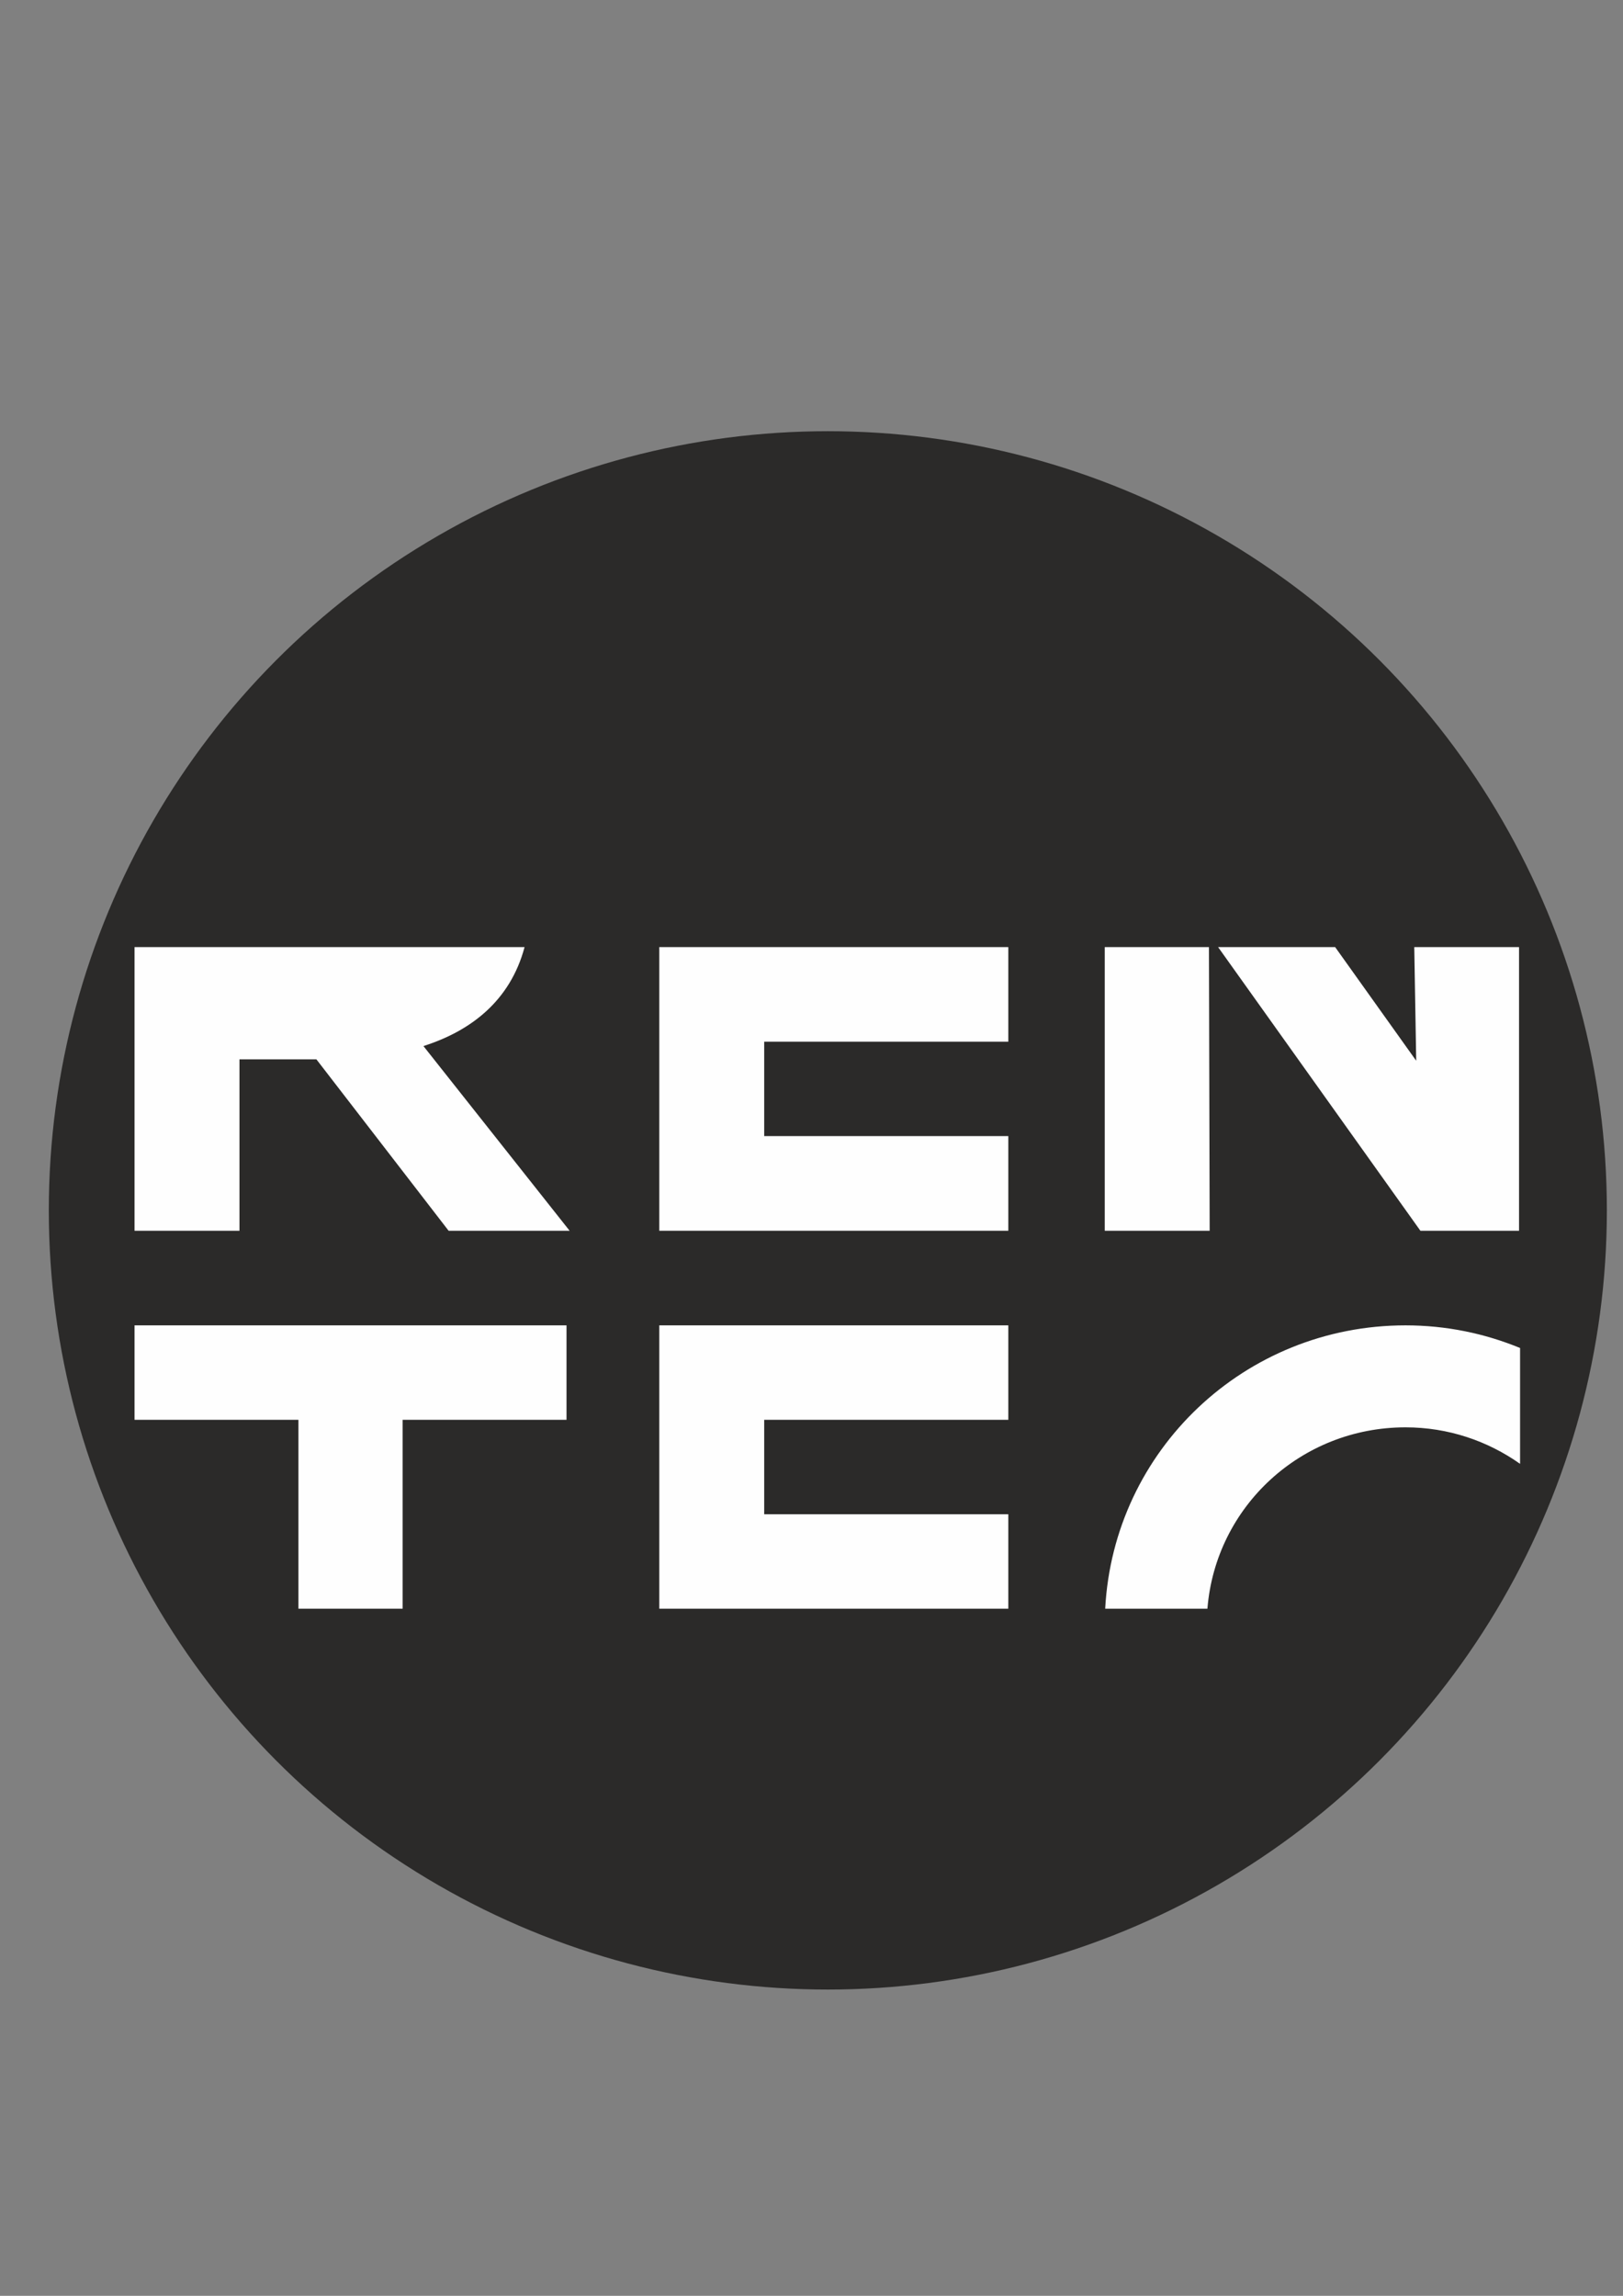
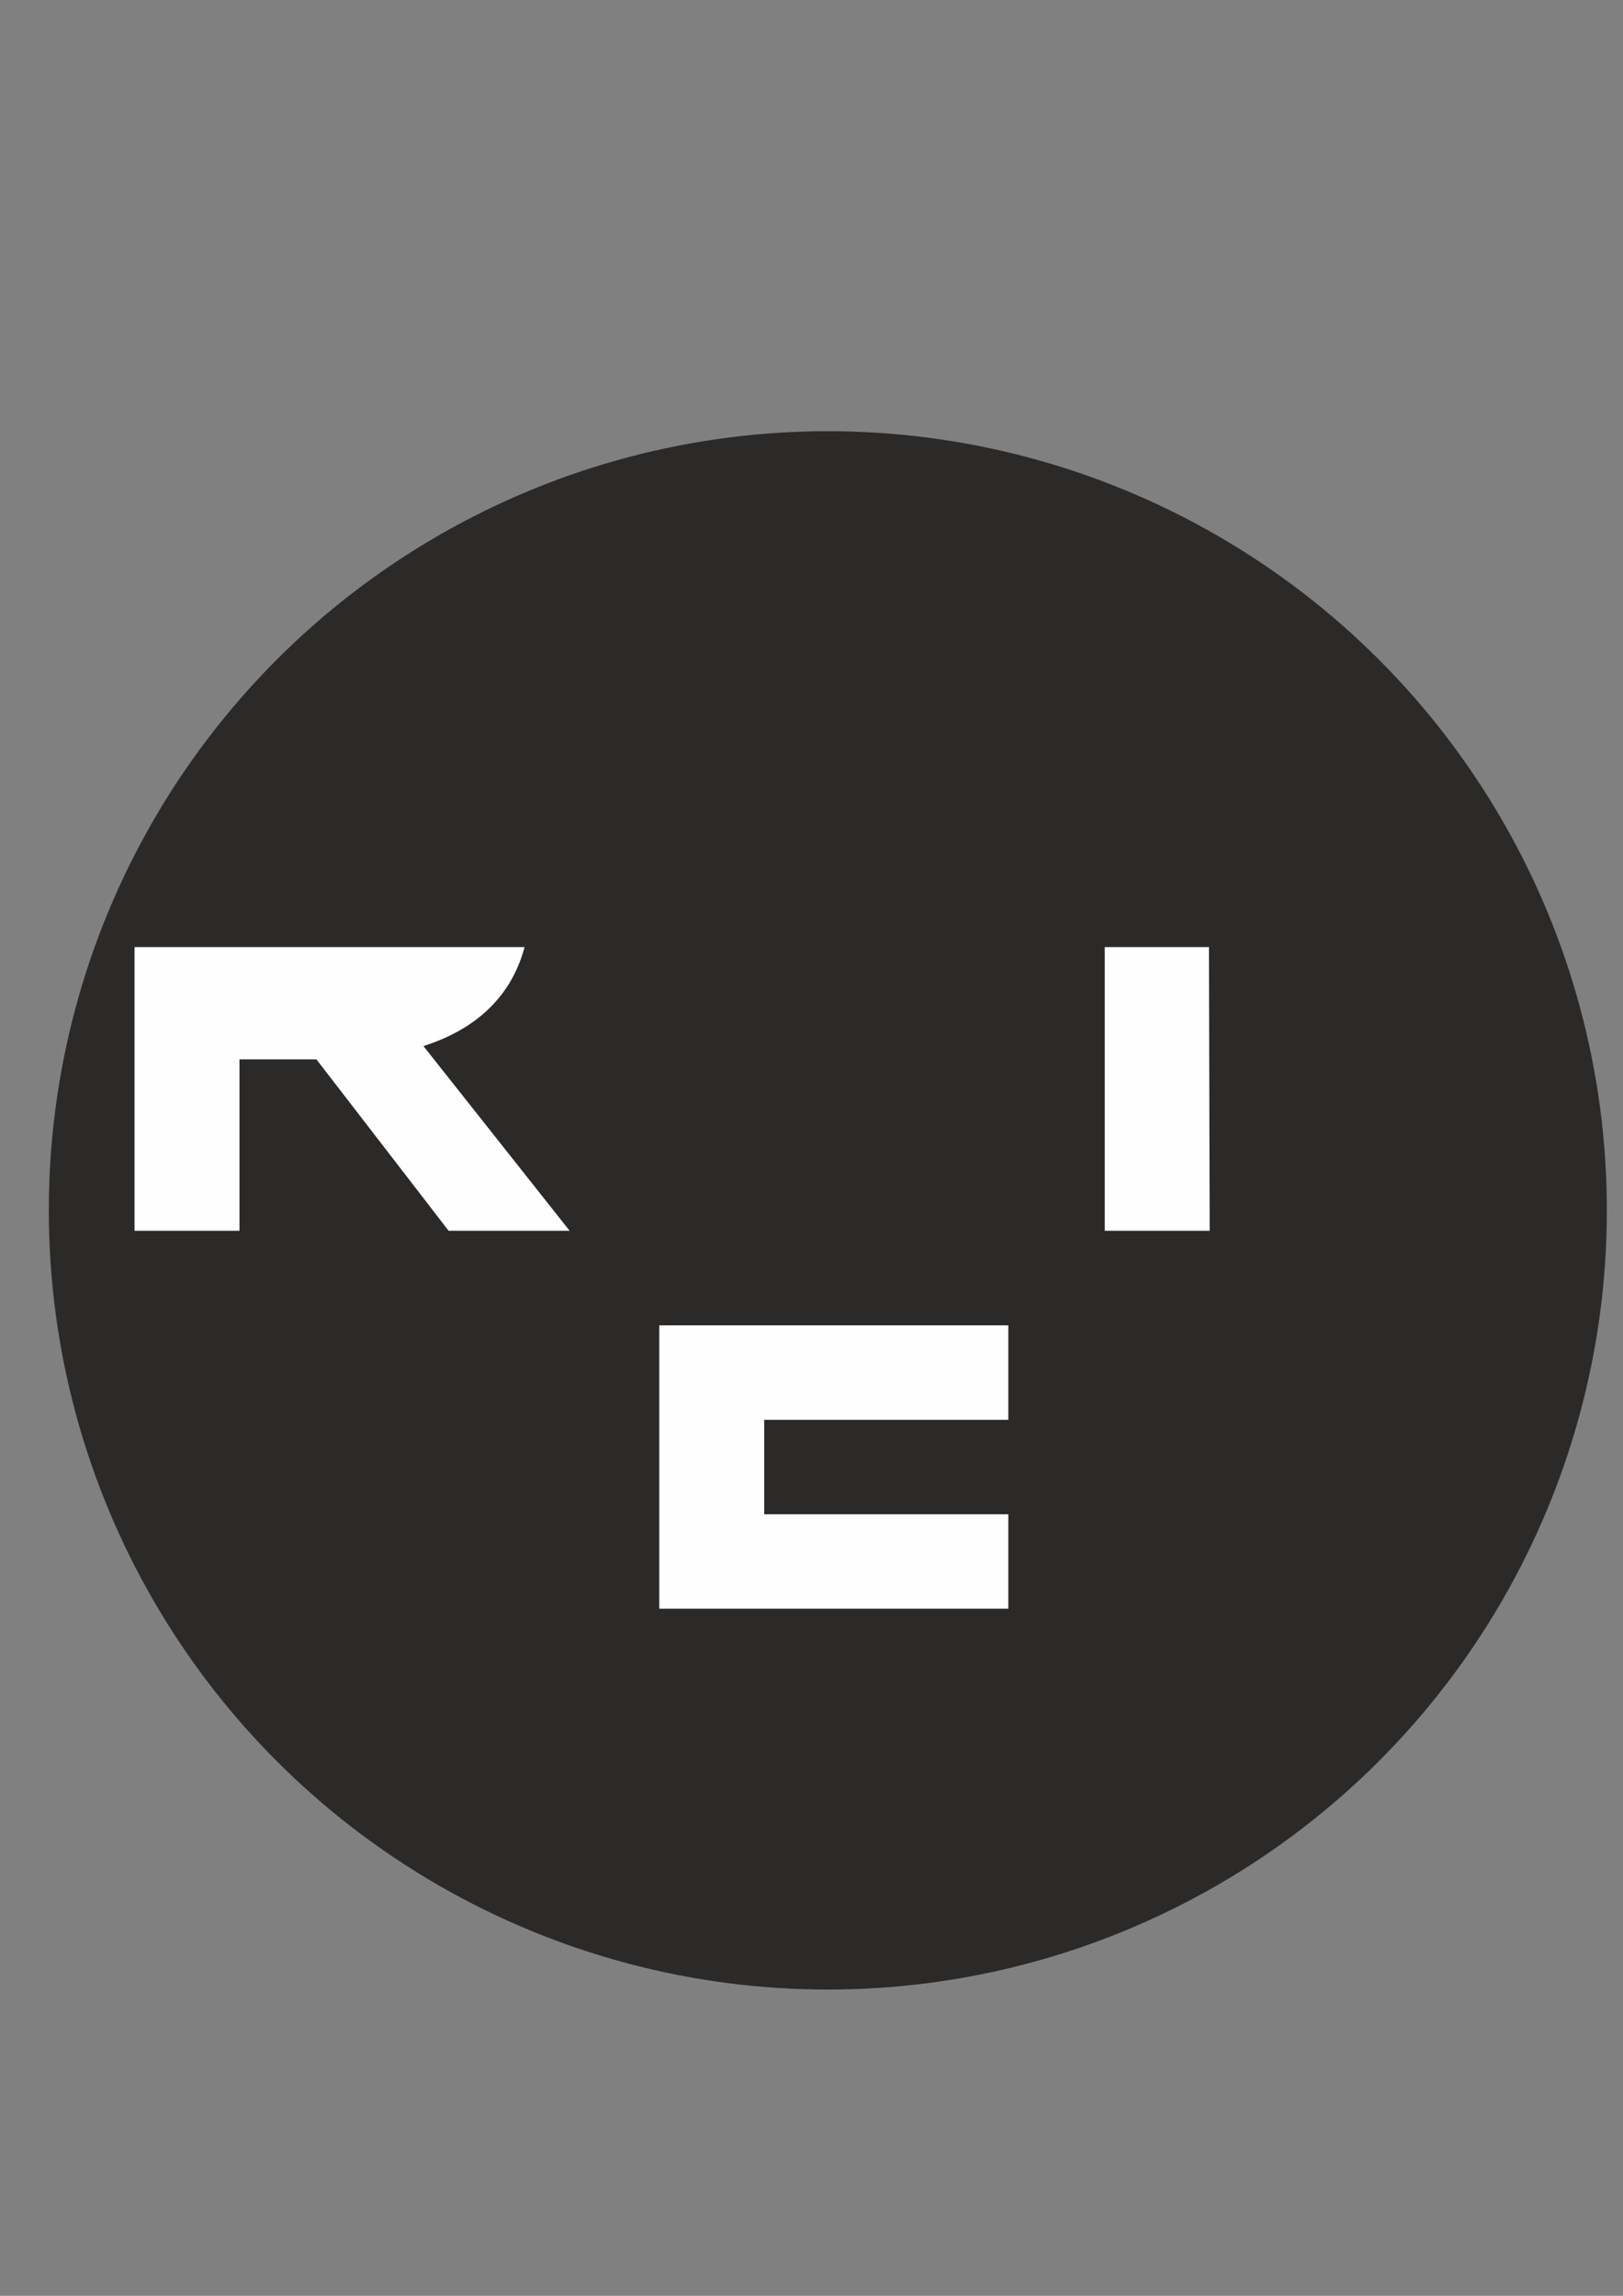
<svg xmlns="http://www.w3.org/2000/svg" xml:space="preserve" width="210mm" height="297mm" version="1.1" style="shape-rendering:geometricPrecision; text-rendering:geometricPrecision; image-rendering:optimizeQuality; fill-rule:evenodd; clip-rule:evenodd" viewBox="0 0 21000 29700">
  <rect x="0" y="0" width="21000" height="29700" fill="#808080" stroke="none" />
  <defs>
    <style type="text/css"> .fil1 {fill:#2B2A29} .fil0 {fill:#FEFEFE;fill-rule:nonzero} </style>
  </defs>
  <g id="Слой_x0020_1">
-     <rect class="fil0" x="7893.85" y="12091.02" width="5212.29" height="5212.29" />
    <circle class="fil1" cx="10711.36" cy="15658.24" r="10079.83" />
    <polygon class="fil0" points="13046.69,20811.14 13046.69,19589.3 9888.02,19589.3 9888.02,18367.47 13046.69,18367.47 13046.69,17145.63 8530.43,17145.63 8530.43,20811.14 " />
-     <polygon class="fil0" points="3861.25,20811.14 5209.77,20811.14 5209.77,18367.47 7330.09,18367.47 7330.09,17145.63 1740.92,17145.63 1740.92,18367.47 3861.25,18367.47 " />
-     <polygon class="fil0" points="13046.69,13476.09 13046.69,12252.26 8530.43,12252.26 8530.43,15921.76 13046.69,15921.76 13046.69,14697.17 9888.02,14697.17 9888.02,13476.09 " />
    <path class="fil0" d="M5478.75 13532.37c611.09,-194.11 1123.17,-584.17 1308.62,-1280.15l-5046.45 0 0 3669.54 1357.6 0 0 -2217.42 995.46 0 1710.57 2217.42 1565.78 0 -1891.58 -2389.39z" />
    <polygon class="fil0" points="14294.31,12252.22 14294.31,15921.76 15651.91,15921.76 15642.38,12252.22 " />
-     <polygon class="fil0" points="18299.21,12252.22 18324.28,13722.45 17275.51,12252.22 15760.97,12252.22 18378.57,15921.76 19654.73,15921.76 19654.73,12252.22 " />
-     <path class="fil0" d="M18185.86 17145.63c-2079.22,0 -3777.4,1614.34 -3885.82,3665.51l1322.69 0c106.31,-1321.38 1212.84,-2346.28 2563.13,-2346.28 552.54,0 1063.11,175.81 1482.31,472.32l0 -1498.54c-456.96,-188.47 -957.32,-293.01 -1482.31,-293.01z" />
  </g>
</svg>